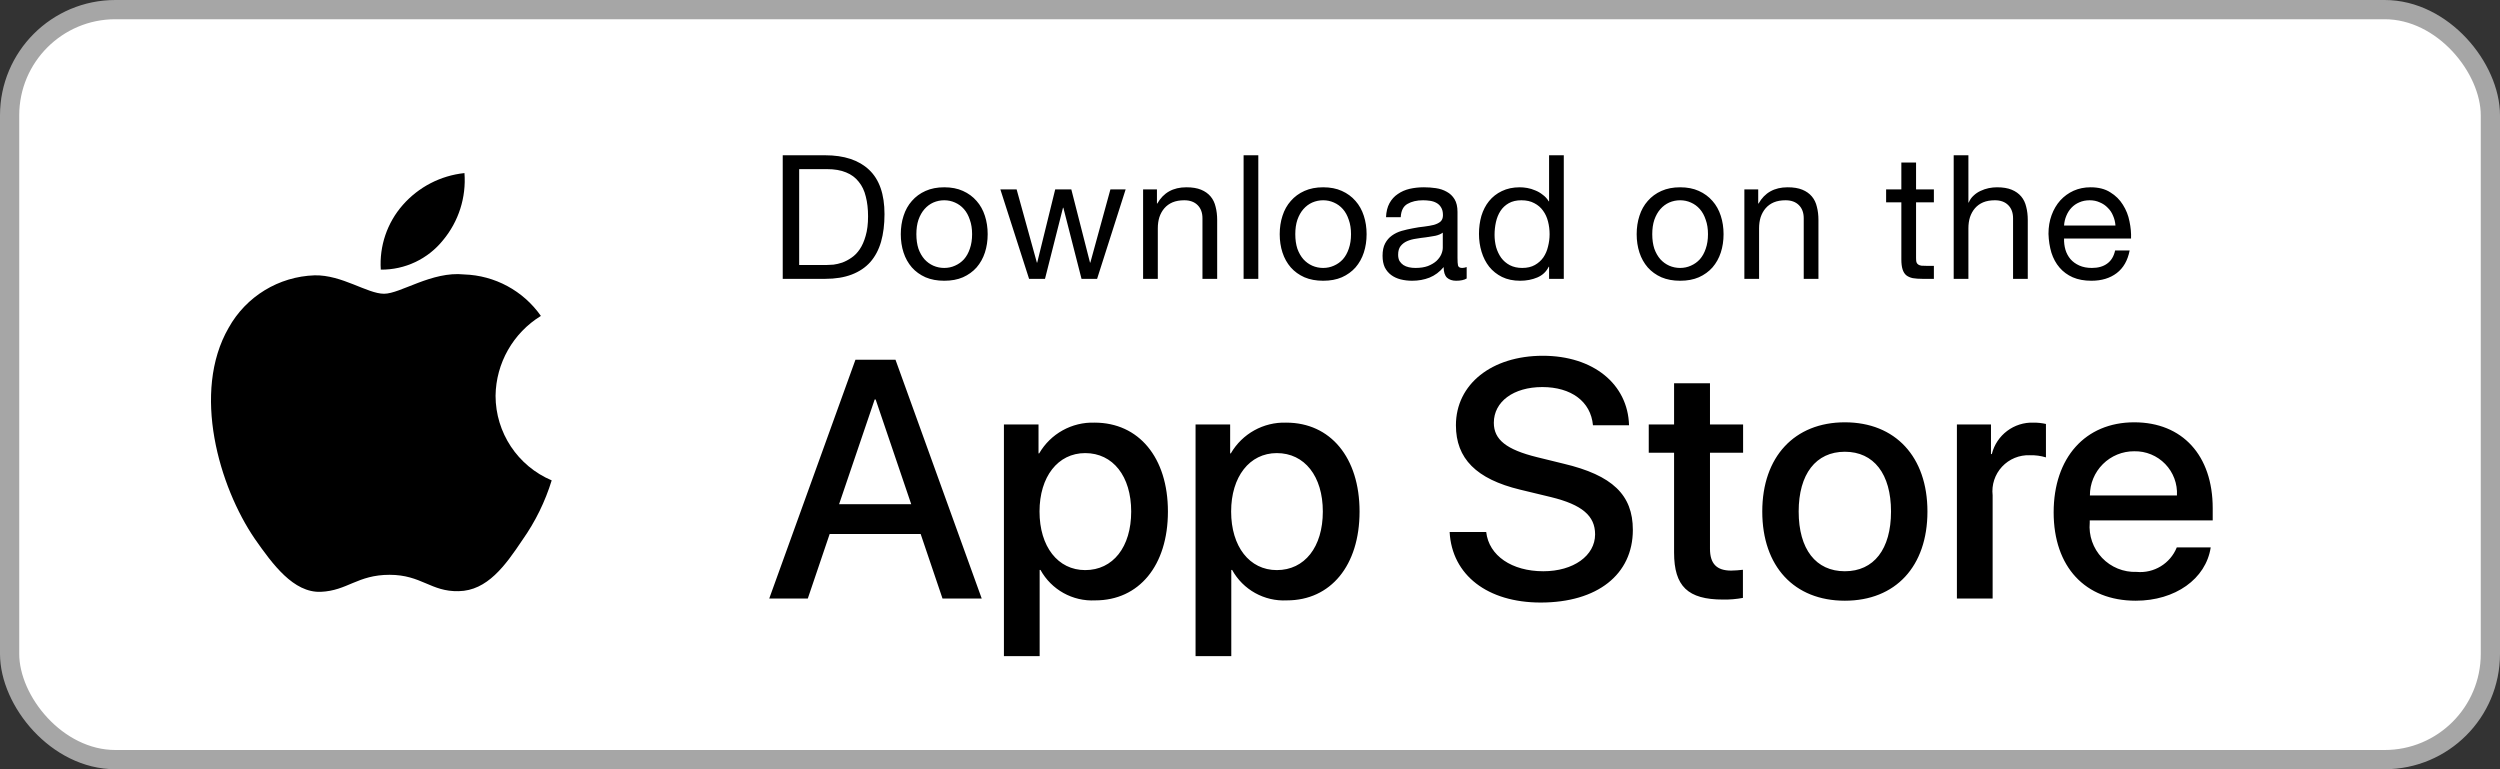
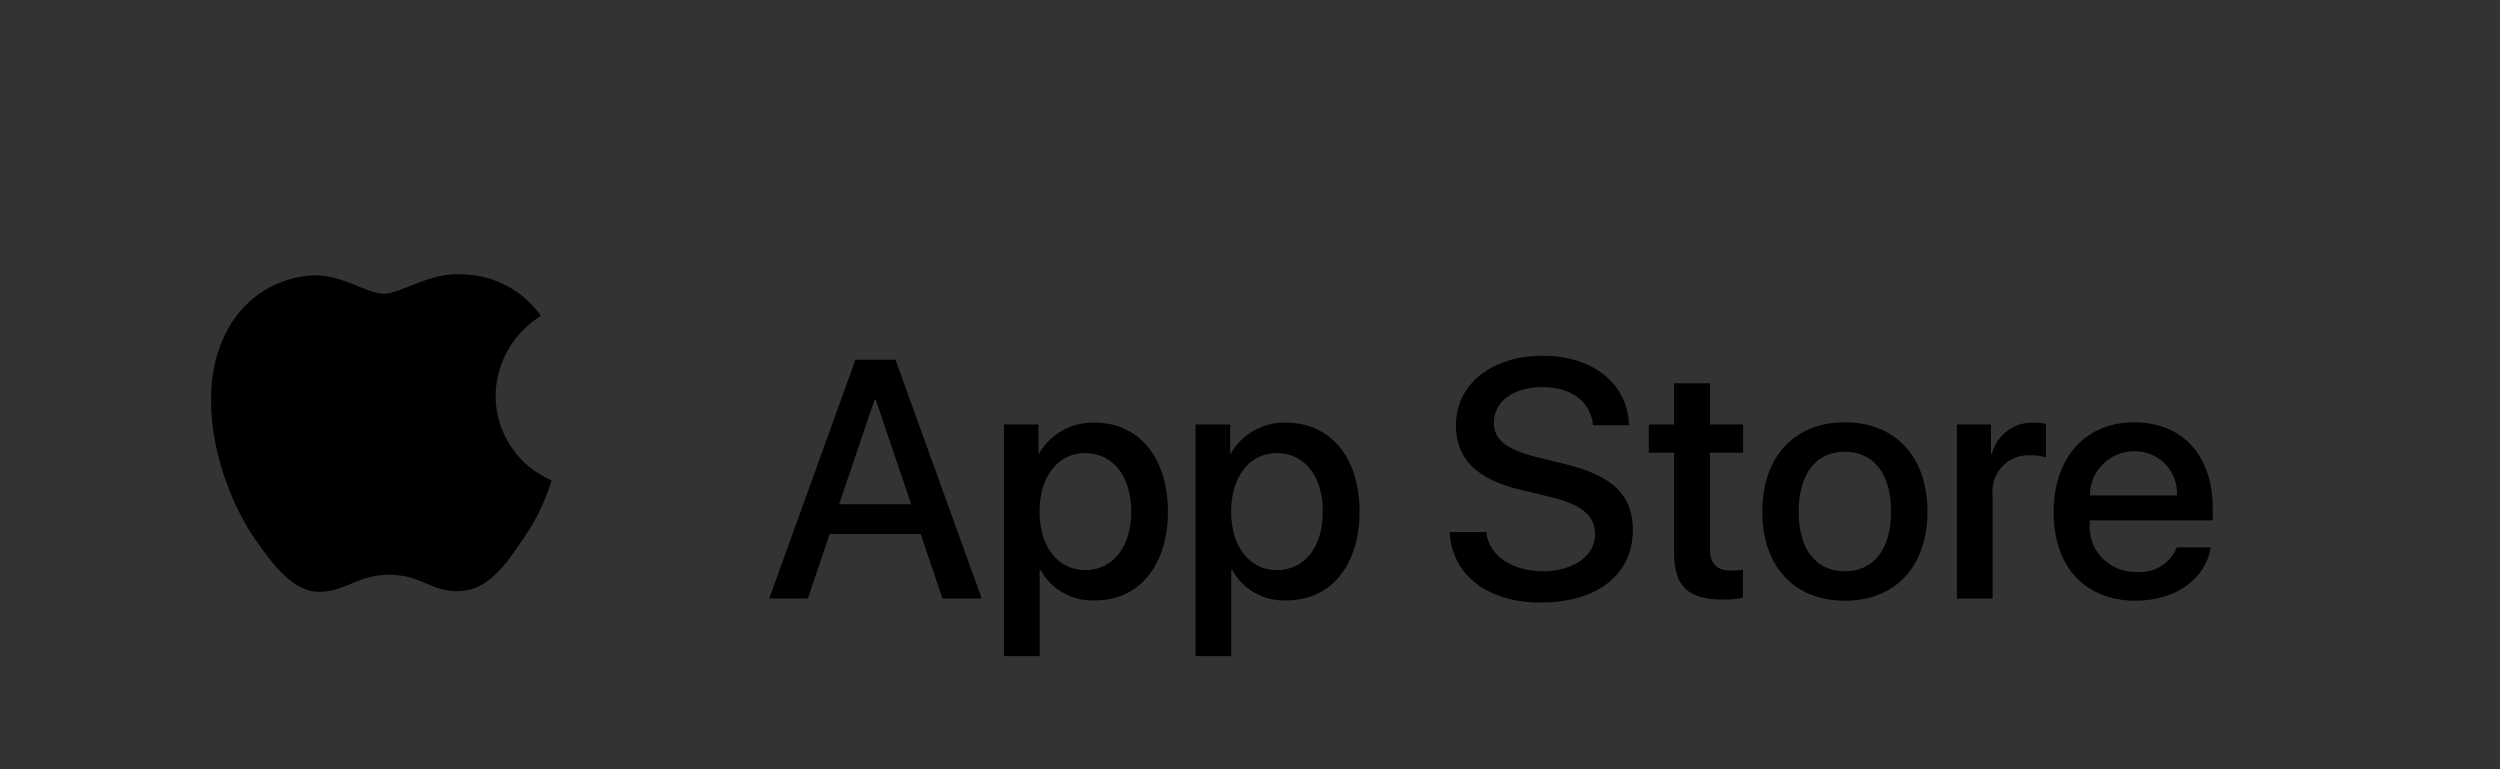
<svg xmlns="http://www.w3.org/2000/svg" width="130" height="40" viewBox="0 0 130 40" fill="none">
  <rect x="0" y="0" width="130" height="40" fill="#333333" stroke="none" />
-   <rect x="0.5" y="0.5" width="129" height="39" rx="5.5" fill="white" />
-   <rect x="0.5" y="0.5" width="129" height="39" rx="5.5" stroke="#A6A6A6" />
  <path fill-rule="evenodd" clip-rule="evenodd" d="M25.769 20.58C25.791 18.884 26.68 17.317 28.126 16.428C27.21 15.12 25.73 14.321 24.134 14.271C22.455 14.094 20.827 15.275 19.971 15.275C19.099 15.275 17.782 14.288 16.363 14.317C14.496 14.378 12.798 15.413 11.89 17.045C9.956 20.394 11.399 25.315 13.251 28.021C14.178 29.347 15.261 30.827 16.679 30.775C18.066 30.717 18.584 29.89 20.258 29.89C21.917 29.89 22.403 30.775 23.849 30.741C25.338 30.717 26.275 29.41 27.17 28.072C27.836 27.128 28.348 26.084 28.688 24.98C26.921 24.232 25.771 22.5 25.769 20.58Z" fill="black" />
-   <path fill-rule="evenodd" clip-rule="evenodd" d="M23.037 12.491C23.849 11.516 24.249 10.264 24.152 9C22.912 9.13 21.767 9.723 20.944 10.66C20.132 11.584 19.721 12.793 19.801 14.021C21.057 14.034 22.25 13.47 23.037 12.491Z" fill="black" />
-   <path d="M41.557 13.78H42.979C43.075 13.78 43.195 13.774 43.339 13.762C43.483 13.744 43.636 13.708 43.798 13.654C43.96 13.594 44.119 13.51 44.275 13.402C44.437 13.294 44.581 13.147 44.707 12.961C44.833 12.775 44.935 12.544 45.013 12.268C45.097 11.986 45.139 11.647 45.139 11.251C45.139 10.867 45.1 10.525 45.022 10.225C44.95 9.919 44.827 9.661 44.653 9.451C44.485 9.235 44.266 9.073 43.996 8.965C43.726 8.851 43.393 8.794 42.997 8.794H41.557V13.78ZM40.702 8.074H42.907C43.897 8.074 44.659 8.326 45.193 8.83C45.727 9.334 45.994 10.102 45.994 11.134C45.994 11.674 45.934 12.154 45.814 12.574C45.694 12.988 45.508 13.339 45.256 13.627C45.004 13.909 44.683 14.125 44.293 14.275C43.903 14.425 43.441 14.5 42.907 14.5H40.702V8.074ZM47.651 12.178C47.651 12.46 47.687 12.712 47.759 12.934C47.837 13.15 47.942 13.333 48.074 13.483C48.206 13.627 48.359 13.738 48.533 13.816C48.713 13.894 48.902 13.933 49.1 13.933C49.298 13.933 49.484 13.894 49.658 13.816C49.838 13.738 49.994 13.627 50.126 13.483C50.258 13.333 50.36 13.15 50.432 12.934C50.51 12.712 50.549 12.46 50.549 12.178C50.549 11.896 50.51 11.647 50.432 11.431C50.36 11.209 50.258 11.023 50.126 10.873C49.994 10.723 49.838 10.609 49.658 10.531C49.484 10.453 49.298 10.414 49.1 10.414C48.902 10.414 48.713 10.453 48.533 10.531C48.359 10.609 48.206 10.723 48.074 10.873C47.942 11.023 47.837 11.209 47.759 11.431C47.687 11.647 47.651 11.896 47.651 12.178ZM46.841 12.178C46.841 11.836 46.889 11.518 46.985 11.224C47.081 10.924 47.225 10.666 47.417 10.45C47.609 10.228 47.846 10.054 48.128 9.928C48.41 9.802 48.734 9.739 49.1 9.739C49.472 9.739 49.796 9.802 50.072 9.928C50.354 10.054 50.591 10.228 50.783 10.45C50.975 10.666 51.119 10.924 51.215 11.224C51.311 11.518 51.359 11.836 51.359 12.178C51.359 12.52 51.311 12.838 51.215 13.132C51.119 13.426 50.975 13.684 50.783 13.906C50.591 14.122 50.354 14.293 50.072 14.419C49.796 14.539 49.472 14.599 49.1 14.599C48.734 14.599 48.41 14.539 48.128 14.419C47.846 14.293 47.609 14.122 47.417 13.906C47.225 13.684 47.081 13.426 46.985 13.132C46.889 12.838 46.841 12.52 46.841 12.178ZM57.049 14.5H56.239L55.294 10.801H55.276L54.34 14.5H53.512L52.018 9.847H52.864L53.917 13.654H53.935L54.871 9.847H55.708L56.68 13.654H56.698L57.742 9.847H58.534L57.049 14.5ZM59.441 9.847H60.161V10.585H60.179C60.497 10.021 61.001 9.739 61.691 9.739C61.997 9.739 62.252 9.781 62.456 9.865C62.66 9.949 62.825 10.066 62.951 10.216C63.077 10.366 63.164 10.546 63.212 10.756C63.266 10.96 63.293 11.188 63.293 11.44V14.5H62.528V11.35C62.528 11.062 62.444 10.834 62.276 10.666C62.108 10.498 61.877 10.414 61.583 10.414C61.349 10.414 61.145 10.45 60.971 10.522C60.803 10.594 60.662 10.696 60.548 10.828C60.434 10.96 60.347 11.116 60.287 11.296C60.233 11.47 60.206 11.662 60.206 11.872V14.5H59.441V9.847ZM64.667 8.074H65.432V14.5H64.667V8.074ZM67.355 12.178C67.355 12.46 67.391 12.712 67.463 12.934C67.541 13.15 67.646 13.333 67.778 13.483C67.91 13.627 68.063 13.738 68.237 13.816C68.417 13.894 68.606 13.933 68.804 13.933C69.002 13.933 69.188 13.894 69.362 13.816C69.542 13.738 69.698 13.627 69.83 13.483C69.962 13.333 70.064 13.15 70.136 12.934C70.214 12.712 70.253 12.46 70.253 12.178C70.253 11.896 70.214 11.647 70.136 11.431C70.064 11.209 69.962 11.023 69.83 10.873C69.698 10.723 69.542 10.609 69.362 10.531C69.188 10.453 69.002 10.414 68.804 10.414C68.606 10.414 68.417 10.453 68.237 10.531C68.063 10.609 67.91 10.723 67.778 10.873C67.646 11.023 67.541 11.209 67.463 11.431C67.391 11.647 67.355 11.896 67.355 12.178ZM66.545 12.178C66.545 11.836 66.593 11.518 66.689 11.224C66.785 10.924 66.929 10.666 67.121 10.45C67.313 10.228 67.55 10.054 67.832 9.928C68.114 9.802 68.438 9.739 68.804 9.739C69.176 9.739 69.5 9.802 69.776 9.928C70.058 10.054 70.295 10.228 70.487 10.45C70.679 10.666 70.823 10.924 70.919 11.224C71.015 11.518 71.063 11.836 71.063 12.178C71.063 12.52 71.015 12.838 70.919 13.132C70.823 13.426 70.679 13.684 70.487 13.906C70.295 14.122 70.058 14.293 69.776 14.419C69.5 14.539 69.176 14.599 68.804 14.599C68.438 14.599 68.114 14.539 67.832 14.419C67.55 14.293 67.313 14.122 67.121 13.906C66.929 13.684 66.785 13.426 66.689 13.132C66.593 12.838 66.545 12.52 66.545 12.178ZM76.267 14.482C76.135 14.56 75.952 14.599 75.718 14.599C75.52 14.599 75.361 14.545 75.241 14.437C75.127 14.323 75.07 14.14 75.07 13.888C74.86 14.14 74.614 14.323 74.332 14.437C74.056 14.545 73.756 14.599 73.432 14.599C73.222 14.599 73.021 14.575 72.829 14.527C72.643 14.479 72.481 14.404 72.343 14.302C72.205 14.2 72.094 14.068 72.01 13.906C71.932 13.738 71.893 13.537 71.893 13.303C71.893 13.039 71.938 12.823 72.028 12.655C72.118 12.487 72.235 12.352 72.379 12.25C72.529 12.142 72.697 12.061 72.883 12.007C73.075 11.953 73.27 11.908 73.468 11.872C73.678 11.83 73.876 11.8 74.062 11.782C74.254 11.758 74.422 11.728 74.566 11.692C74.71 11.65 74.824 11.593 74.908 11.521C74.992 11.443 75.034 11.332 75.034 11.188C75.034 11.02 75.001 10.885 74.935 10.783C74.875 10.681 74.794 10.603 74.692 10.549C74.596 10.495 74.485 10.459 74.359 10.441C74.239 10.423 74.119 10.414 73.999 10.414C73.675 10.414 73.405 10.477 73.189 10.603C72.973 10.723 72.856 10.954 72.838 11.296H72.073C72.085 11.008 72.145 10.765 72.253 10.567C72.361 10.369 72.505 10.21 72.685 10.09C72.865 9.964 73.069 9.874 73.297 9.82C73.531 9.766 73.78 9.739 74.044 9.739C74.254 9.739 74.461 9.754 74.665 9.784C74.875 9.814 75.064 9.877 75.232 9.973C75.4 10.063 75.535 10.192 75.637 10.36C75.739 10.528 75.79 10.747 75.79 11.017V13.411C75.79 13.591 75.799 13.723 75.817 13.807C75.841 13.891 75.913 13.933 76.033 13.933C76.099 13.933 76.177 13.918 76.267 13.888V14.482ZM75.025 12.097C74.929 12.169 74.803 12.223 74.647 12.259C74.491 12.289 74.326 12.316 74.152 12.34C73.984 12.358 73.813 12.382 73.639 12.412C73.465 12.436 73.309 12.478 73.171 12.538C73.033 12.598 72.919 12.685 72.829 12.799C72.745 12.907 72.703 13.057 72.703 13.249C72.703 13.375 72.727 13.483 72.775 13.573C72.829 13.657 72.895 13.726 72.973 13.78C73.057 13.834 73.153 13.873 73.261 13.897C73.369 13.921 73.483 13.933 73.603 13.933C73.855 13.933 74.071 13.9 74.251 13.834C74.431 13.762 74.578 13.675 74.692 13.573C74.806 13.465 74.89 13.351 74.944 13.231C74.998 13.105 75.025 12.988 75.025 12.88V12.097ZM77.717 12.214C77.717 12.43 77.744 12.643 77.798 12.853C77.858 13.057 77.945 13.24 78.059 13.402C78.179 13.564 78.329 13.693 78.509 13.789C78.695 13.885 78.911 13.933 79.157 13.933C79.415 13.933 79.634 13.882 79.814 13.78C79.994 13.678 80.141 13.546 80.255 13.384C80.369 13.216 80.45 13.027 80.498 12.817C80.552 12.607 80.579 12.394 80.579 12.178C80.579 11.95 80.552 11.731 80.498 11.521C80.444 11.305 80.357 11.116 80.237 10.954C80.123 10.792 79.973 10.663 79.787 10.567C79.601 10.465 79.376 10.414 79.112 10.414C78.854 10.414 78.635 10.465 78.455 10.567C78.275 10.669 78.131 10.804 78.023 10.972C77.915 11.14 77.837 11.332 77.789 11.548C77.741 11.764 77.717 11.986 77.717 12.214ZM81.317 14.5H80.552V13.87H80.534C80.408 14.128 80.21 14.314 79.94 14.428C79.67 14.542 79.373 14.599 79.049 14.599C78.689 14.599 78.374 14.533 78.104 14.401C77.84 14.269 77.618 14.092 77.438 13.87C77.264 13.648 77.132 13.39 77.042 13.096C76.952 12.802 76.907 12.49 76.907 12.16C76.907 11.83 76.949 11.518 77.033 11.224C77.123 10.93 77.255 10.675 77.429 10.459C77.609 10.237 77.831 10.063 78.095 9.937C78.365 9.805 78.677 9.739 79.031 9.739C79.151 9.739 79.28 9.751 79.418 9.775C79.556 9.799 79.694 9.841 79.832 9.901C79.97 9.955 80.099 10.03 80.219 10.126C80.345 10.216 80.45 10.33 80.534 10.468H80.552V8.074H81.317V14.5ZM85.917 12.178C85.917 12.46 85.953 12.712 86.025 12.934C86.103 13.15 86.208 13.333 86.34 13.483C86.472 13.627 86.625 13.738 86.799 13.816C86.979 13.894 87.168 13.933 87.366 13.933C87.564 13.933 87.75 13.894 87.924 13.816C88.104 13.738 88.26 13.627 88.392 13.483C88.524 13.333 88.626 13.15 88.698 12.934C88.776 12.712 88.815 12.46 88.815 12.178C88.815 11.896 88.776 11.647 88.698 11.431C88.626 11.209 88.524 11.023 88.392 10.873C88.26 10.723 88.104 10.609 87.924 10.531C87.75 10.453 87.564 10.414 87.366 10.414C87.168 10.414 86.979 10.453 86.799 10.531C86.625 10.609 86.472 10.723 86.34 10.873C86.208 11.023 86.103 11.209 86.025 11.431C85.953 11.647 85.917 11.896 85.917 12.178ZM85.107 12.178C85.107 11.836 85.155 11.518 85.251 11.224C85.347 10.924 85.491 10.666 85.683 10.45C85.875 10.228 86.112 10.054 86.394 9.928C86.676 9.802 87 9.739 87.366 9.739C87.738 9.739 88.062 9.802 88.338 9.928C88.62 10.054 88.857 10.228 89.049 10.45C89.241 10.666 89.385 10.924 89.481 11.224C89.577 11.518 89.625 11.836 89.625 12.178C89.625 12.52 89.577 12.838 89.481 13.132C89.385 13.426 89.241 13.684 89.049 13.906C88.857 14.122 88.62 14.293 88.338 14.419C88.062 14.539 87.738 14.599 87.366 14.599C87 14.599 86.676 14.539 86.394 14.419C86.112 14.293 85.875 14.122 85.683 13.906C85.491 13.684 85.347 13.426 85.251 13.132C85.155 12.838 85.107 12.52 85.107 12.178ZM90.707 9.847H91.427V10.585H91.445C91.763 10.021 92.267 9.739 92.957 9.739C93.263 9.739 93.518 9.781 93.722 9.865C93.926 9.949 94.091 10.066 94.217 10.216C94.343 10.366 94.43 10.546 94.478 10.756C94.532 10.96 94.559 11.188 94.559 11.44V14.5H93.794V11.35C93.794 11.062 93.71 10.834 93.542 10.666C93.374 10.498 93.143 10.414 92.849 10.414C92.615 10.414 92.411 10.45 92.237 10.522C92.069 10.594 91.928 10.696 91.814 10.828C91.7 10.96 91.613 11.116 91.553 11.296C91.499 11.47 91.472 11.662 91.472 11.872V14.5H90.707V9.847ZM99.635 9.847H100.562V10.522H99.635V13.411C99.635 13.501 99.641 13.573 99.653 13.627C99.671 13.681 99.701 13.723 99.743 13.753C99.785 13.783 99.842 13.804 99.914 13.816C99.992 13.822 100.091 13.825 100.211 13.825H100.562V14.5H99.977C99.779 14.5 99.608 14.488 99.464 14.464C99.326 14.434 99.212 14.383 99.122 14.311C99.038 14.239 98.975 14.137 98.933 14.005C98.891 13.873 98.87 13.699 98.87 13.483V10.522H98.078V9.847H98.87V8.452H99.635V9.847ZM101.592 8.074H102.357V10.531H102.375C102.435 10.387 102.519 10.267 102.627 10.171C102.735 10.069 102.855 9.988 102.987 9.928C103.125 9.862 103.266 9.814 103.41 9.784C103.56 9.754 103.704 9.739 103.842 9.739C104.148 9.739 104.403 9.781 104.607 9.865C104.811 9.949 104.976 10.066 105.102 10.216C105.228 10.366 105.315 10.546 105.363 10.756C105.417 10.96 105.444 11.188 105.444 11.44V14.5H104.679V11.35C104.679 11.062 104.595 10.834 104.427 10.666C104.259 10.498 104.028 10.414 103.734 10.414C103.5 10.414 103.296 10.45 103.122 10.522C102.954 10.594 102.813 10.696 102.699 10.828C102.585 10.96 102.498 11.116 102.438 11.296C102.384 11.47 102.357 11.662 102.357 11.872V14.5H101.592V8.074ZM110.004 11.728C109.992 11.548 109.95 11.377 109.878 11.215C109.812 11.053 109.719 10.915 109.599 10.801C109.485 10.681 109.347 10.588 109.185 10.522C109.029 10.45 108.855 10.414 108.663 10.414C108.465 10.414 108.285 10.45 108.123 10.522C107.967 10.588 107.832 10.681 107.718 10.801C107.604 10.921 107.514 11.062 107.448 11.224C107.382 11.38 107.343 11.548 107.331 11.728H110.004ZM110.742 13.024C110.64 13.546 110.415 13.939 110.067 14.203C109.719 14.467 109.281 14.599 108.753 14.599C108.381 14.599 108.057 14.539 107.781 14.419C107.511 14.299 107.283 14.131 107.097 13.915C106.911 13.699 106.77 13.441 106.674 13.141C106.584 12.841 106.533 12.514 106.521 12.16C106.521 11.806 106.575 11.482 106.683 11.188C106.791 10.894 106.941 10.639 107.133 10.423C107.331 10.207 107.562 10.039 107.826 9.919C108.096 9.799 108.39 9.739 108.708 9.739C109.122 9.739 109.464 9.826 109.734 10C110.01 10.168 110.229 10.384 110.391 10.648C110.559 10.912 110.673 11.2 110.733 11.512C110.799 11.824 110.826 12.121 110.814 12.403H107.331C107.325 12.607 107.349 12.802 107.403 12.988C107.457 13.168 107.544 13.33 107.664 13.474C107.784 13.612 107.937 13.723 108.123 13.807C108.309 13.891 108.528 13.933 108.78 13.933C109.104 13.933 109.368 13.858 109.572 13.708C109.782 13.558 109.92 13.33 109.986 13.024H110.742Z" fill="black" />
  <path d="M56.92 21.977C59.218 21.977 60.732 23.793 60.732 26.599C60.732 29.412 59.227 31.22 56.954 31.22C55.779 31.281 54.673 30.666 54.105 29.636H54.062V34.12H52.204V22.071H54.003V23.577H54.037C54.63 22.553 55.737 21.939 56.92 21.977ZM66.885 21.977C69.183 21.977 70.697 23.793 70.697 26.599C70.697 29.412 69.191 31.22 66.919 31.22C65.744 31.281 64.638 30.666 64.07 29.636H64.027V34.12H62.169V22.071H63.968V23.577H64.002C64.595 22.553 65.702 21.939 66.885 21.977ZM80.227 18.5C82.851 18.5 84.649 19.972 84.71 22.114H82.834C82.722 20.875 81.697 20.127 80.2 20.127C78.703 20.127 77.679 20.884 77.679 21.985C77.679 22.863 78.333 23.38 79.934 23.775L81.302 24.111C83.85 24.714 84.908 25.737 84.908 27.554C84.908 29.877 83.058 31.332 80.114 31.332C77.36 31.332 75.501 29.911 75.381 27.665L77.283 27.665C77.421 28.896 78.617 29.705 80.252 29.705C81.818 29.705 82.945 28.896 82.945 27.786C82.945 26.822 82.266 26.245 80.656 25.85L79.047 25.462C76.767 24.911 75.708 23.845 75.708 22.114C75.708 19.972 77.575 18.5 80.227 18.5ZM95.932 21.96C98.557 21.96 100.227 23.75 100.227 26.599C100.227 29.455 98.566 31.237 95.932 31.237C93.299 31.237 91.638 29.455 91.638 26.599C91.638 23.75 93.316 21.96 95.932 21.96ZM110.98 21.96C113.485 21.96 115.061 23.681 115.061 26.426V27.062H108.666V27.175C108.606 27.849 108.839 28.516 109.305 29.007C109.771 29.497 110.425 29.764 111.102 29.739C112.003 29.824 112.854 29.306 113.192 28.466L114.957 28.466C114.707 30.109 113.106 31.237 111.059 31.237C108.425 31.237 106.79 29.473 106.79 26.642C106.79 23.802 108.434 21.96 110.98 21.96ZM88.919 19.929V22.071H90.641V23.543H88.919V28.534C88.919 29.31 89.264 29.671 90.02 29.671C90.225 29.667 90.429 29.653 90.632 29.628V31.091C90.292 31.154 89.946 31.183 89.6 31.177C87.767 31.177 87.052 30.488 87.052 28.732V23.543H85.735V22.071H87.052V19.929H88.919ZM46.566 18.707L51.05 31.125H49.011L47.875 27.769H43.142L42.005 31.125H40L44.483 18.707H46.566ZM105.752 21.977C105.966 21.976 106.18 21.999 106.389 22.046V23.784C106.118 23.702 105.836 23.664 105.554 23.672C105.007 23.65 104.479 23.867 104.106 24.268C103.734 24.668 103.555 25.212 103.617 25.755V31.125H101.759V22.071H103.531V23.612H103.574C103.821 22.62 104.73 21.938 105.752 21.977ZM95.932 23.491C94.426 23.491 93.531 24.653 93.531 26.599C93.531 28.561 94.426 29.705 95.932 29.705C97.438 29.705 98.333 28.561 98.333 26.599C98.333 24.645 97.438 23.491 95.932 23.491ZM56.43 23.561C55.01 23.561 54.055 24.791 54.055 26.599C54.055 28.423 55.01 29.645 56.43 29.645C57.875 29.645 58.822 28.448 58.822 26.599C58.822 24.766 57.875 23.561 56.43 23.561ZM66.394 23.561C64.975 23.561 64.019 24.791 64.019 26.599C64.019 28.423 64.975 29.645 66.394 29.645C67.84 29.645 68.787 28.448 68.787 26.599C68.787 24.766 67.84 23.561 66.394 23.561ZM45.534 20.773H45.483L43.632 26.22H47.384L45.534 20.773ZM110.98 23.466C110.369 23.462 109.782 23.703 109.349 24.134C108.916 24.566 108.673 25.152 108.675 25.764H113.201C113.235 25.158 113.014 24.566 112.593 24.13C112.171 23.693 111.587 23.453 110.98 23.466Z" fill="black" />
</svg>